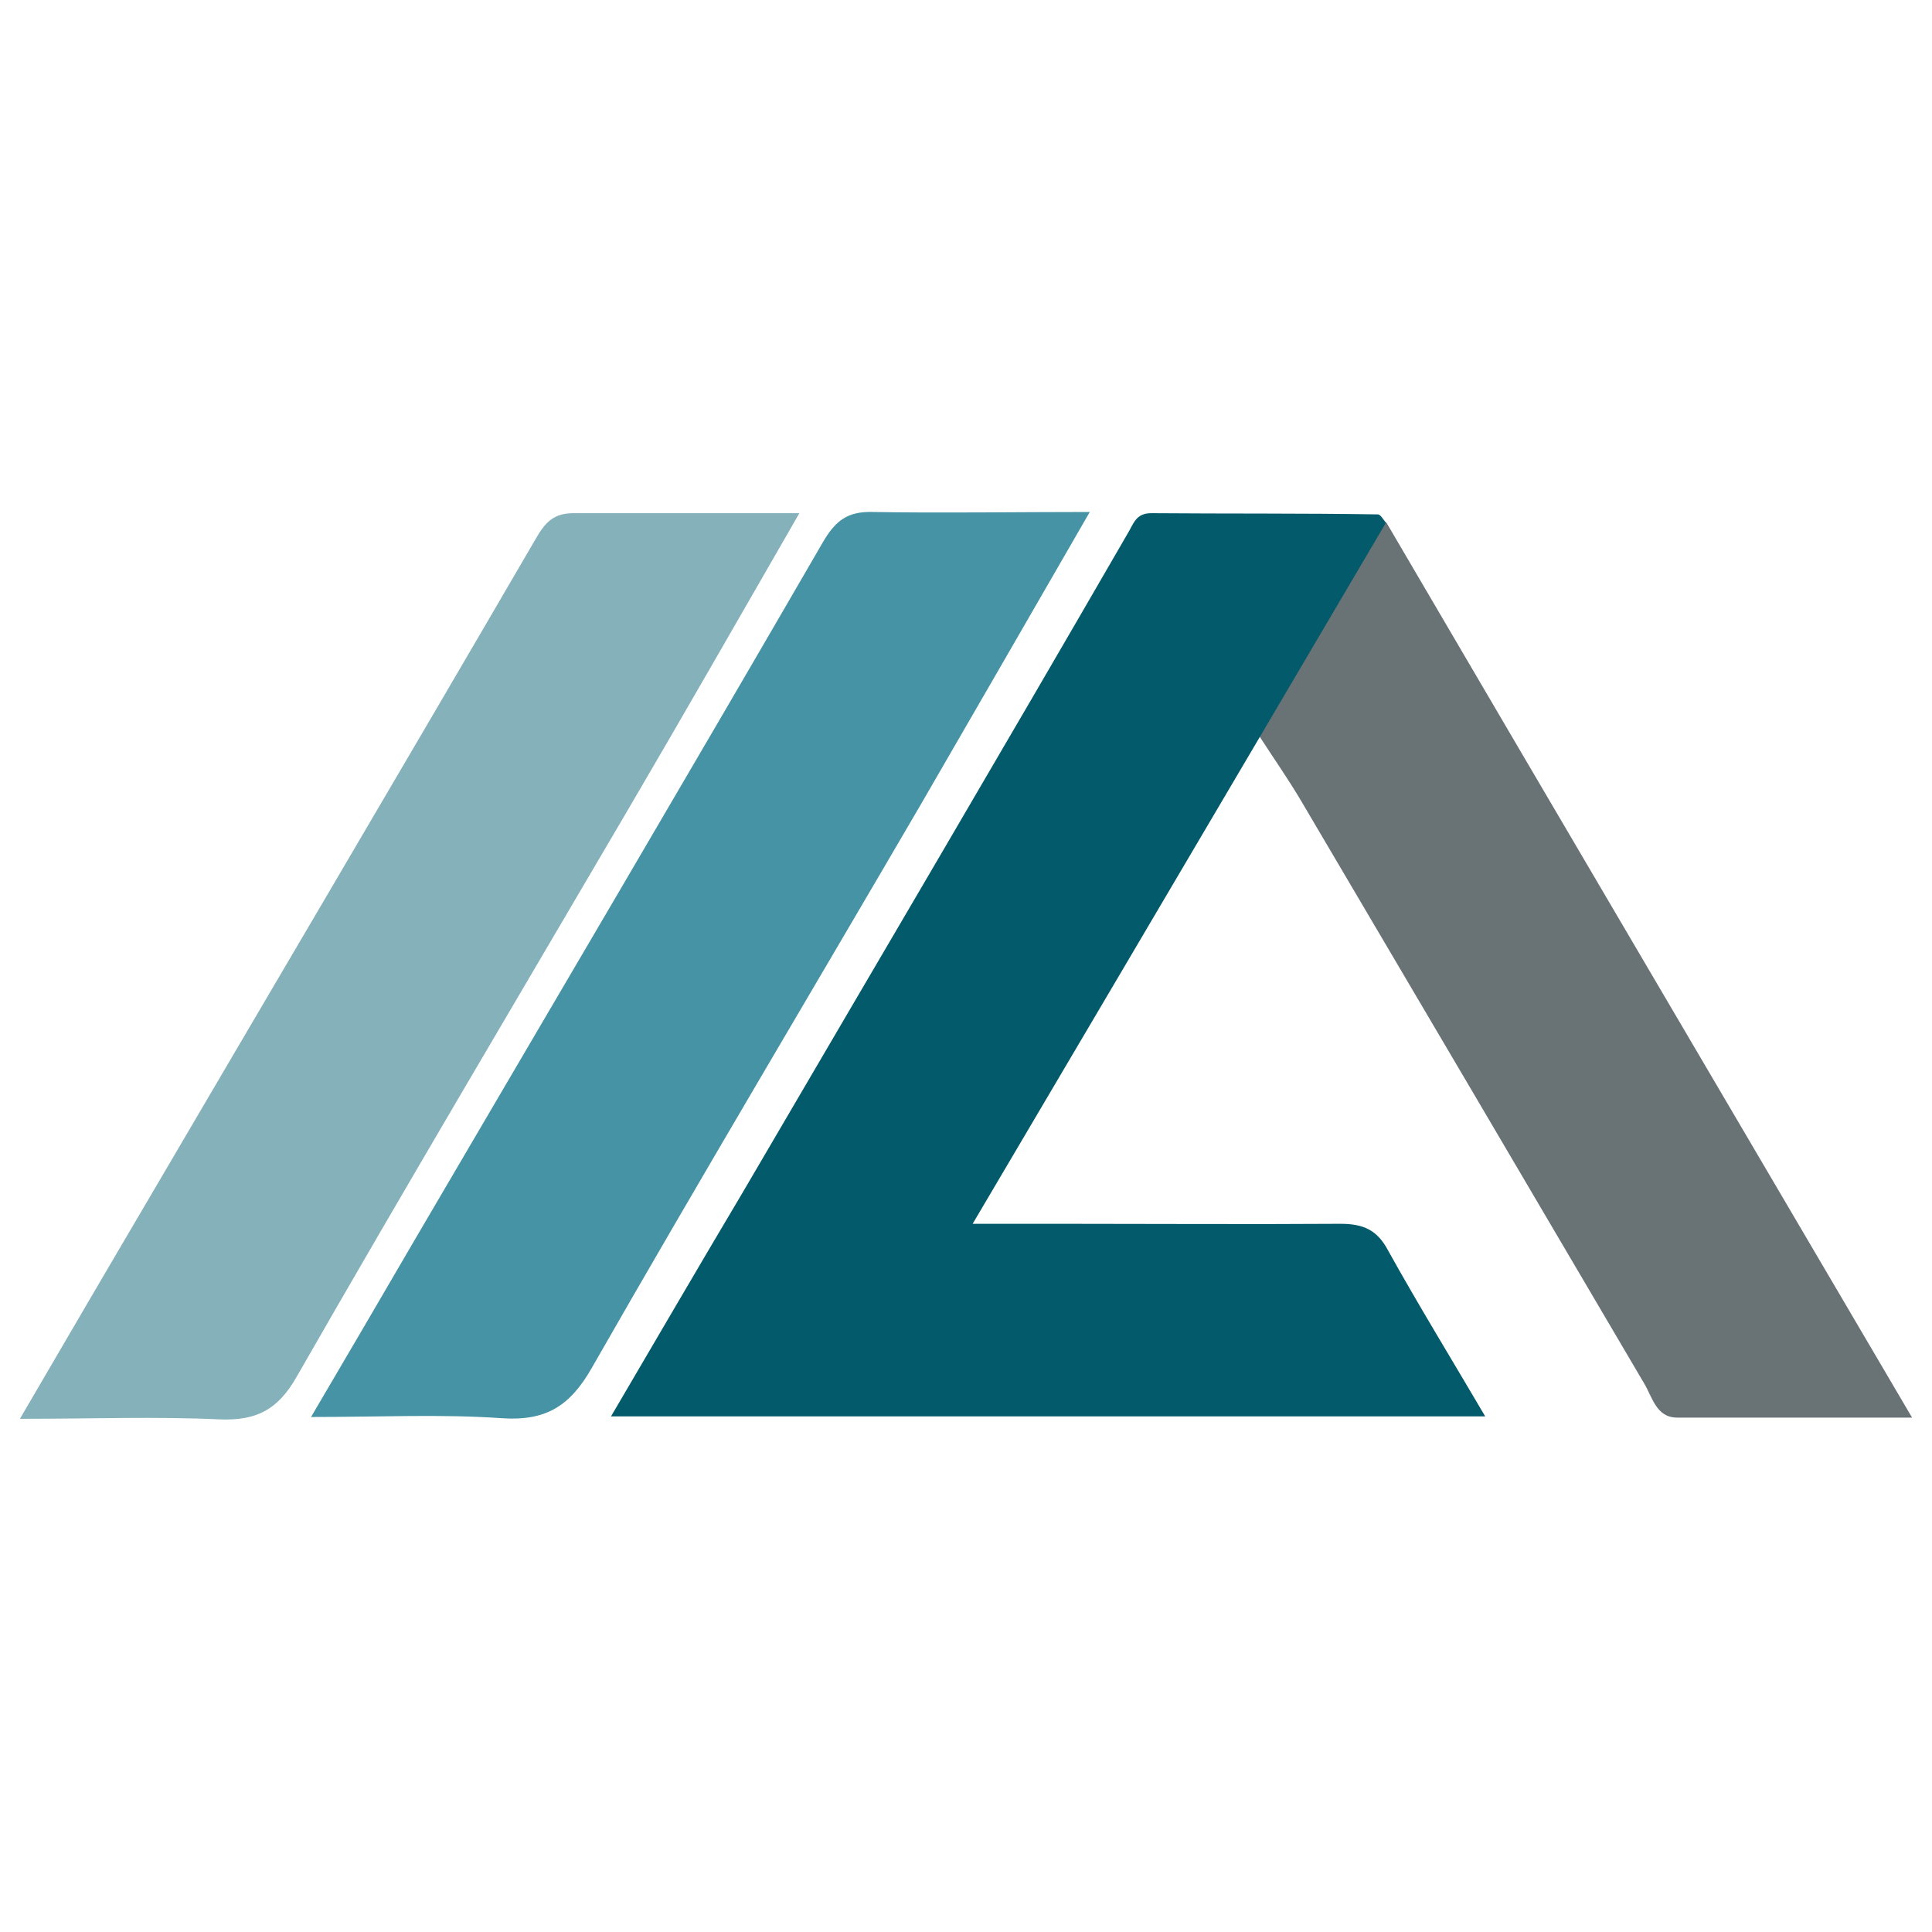
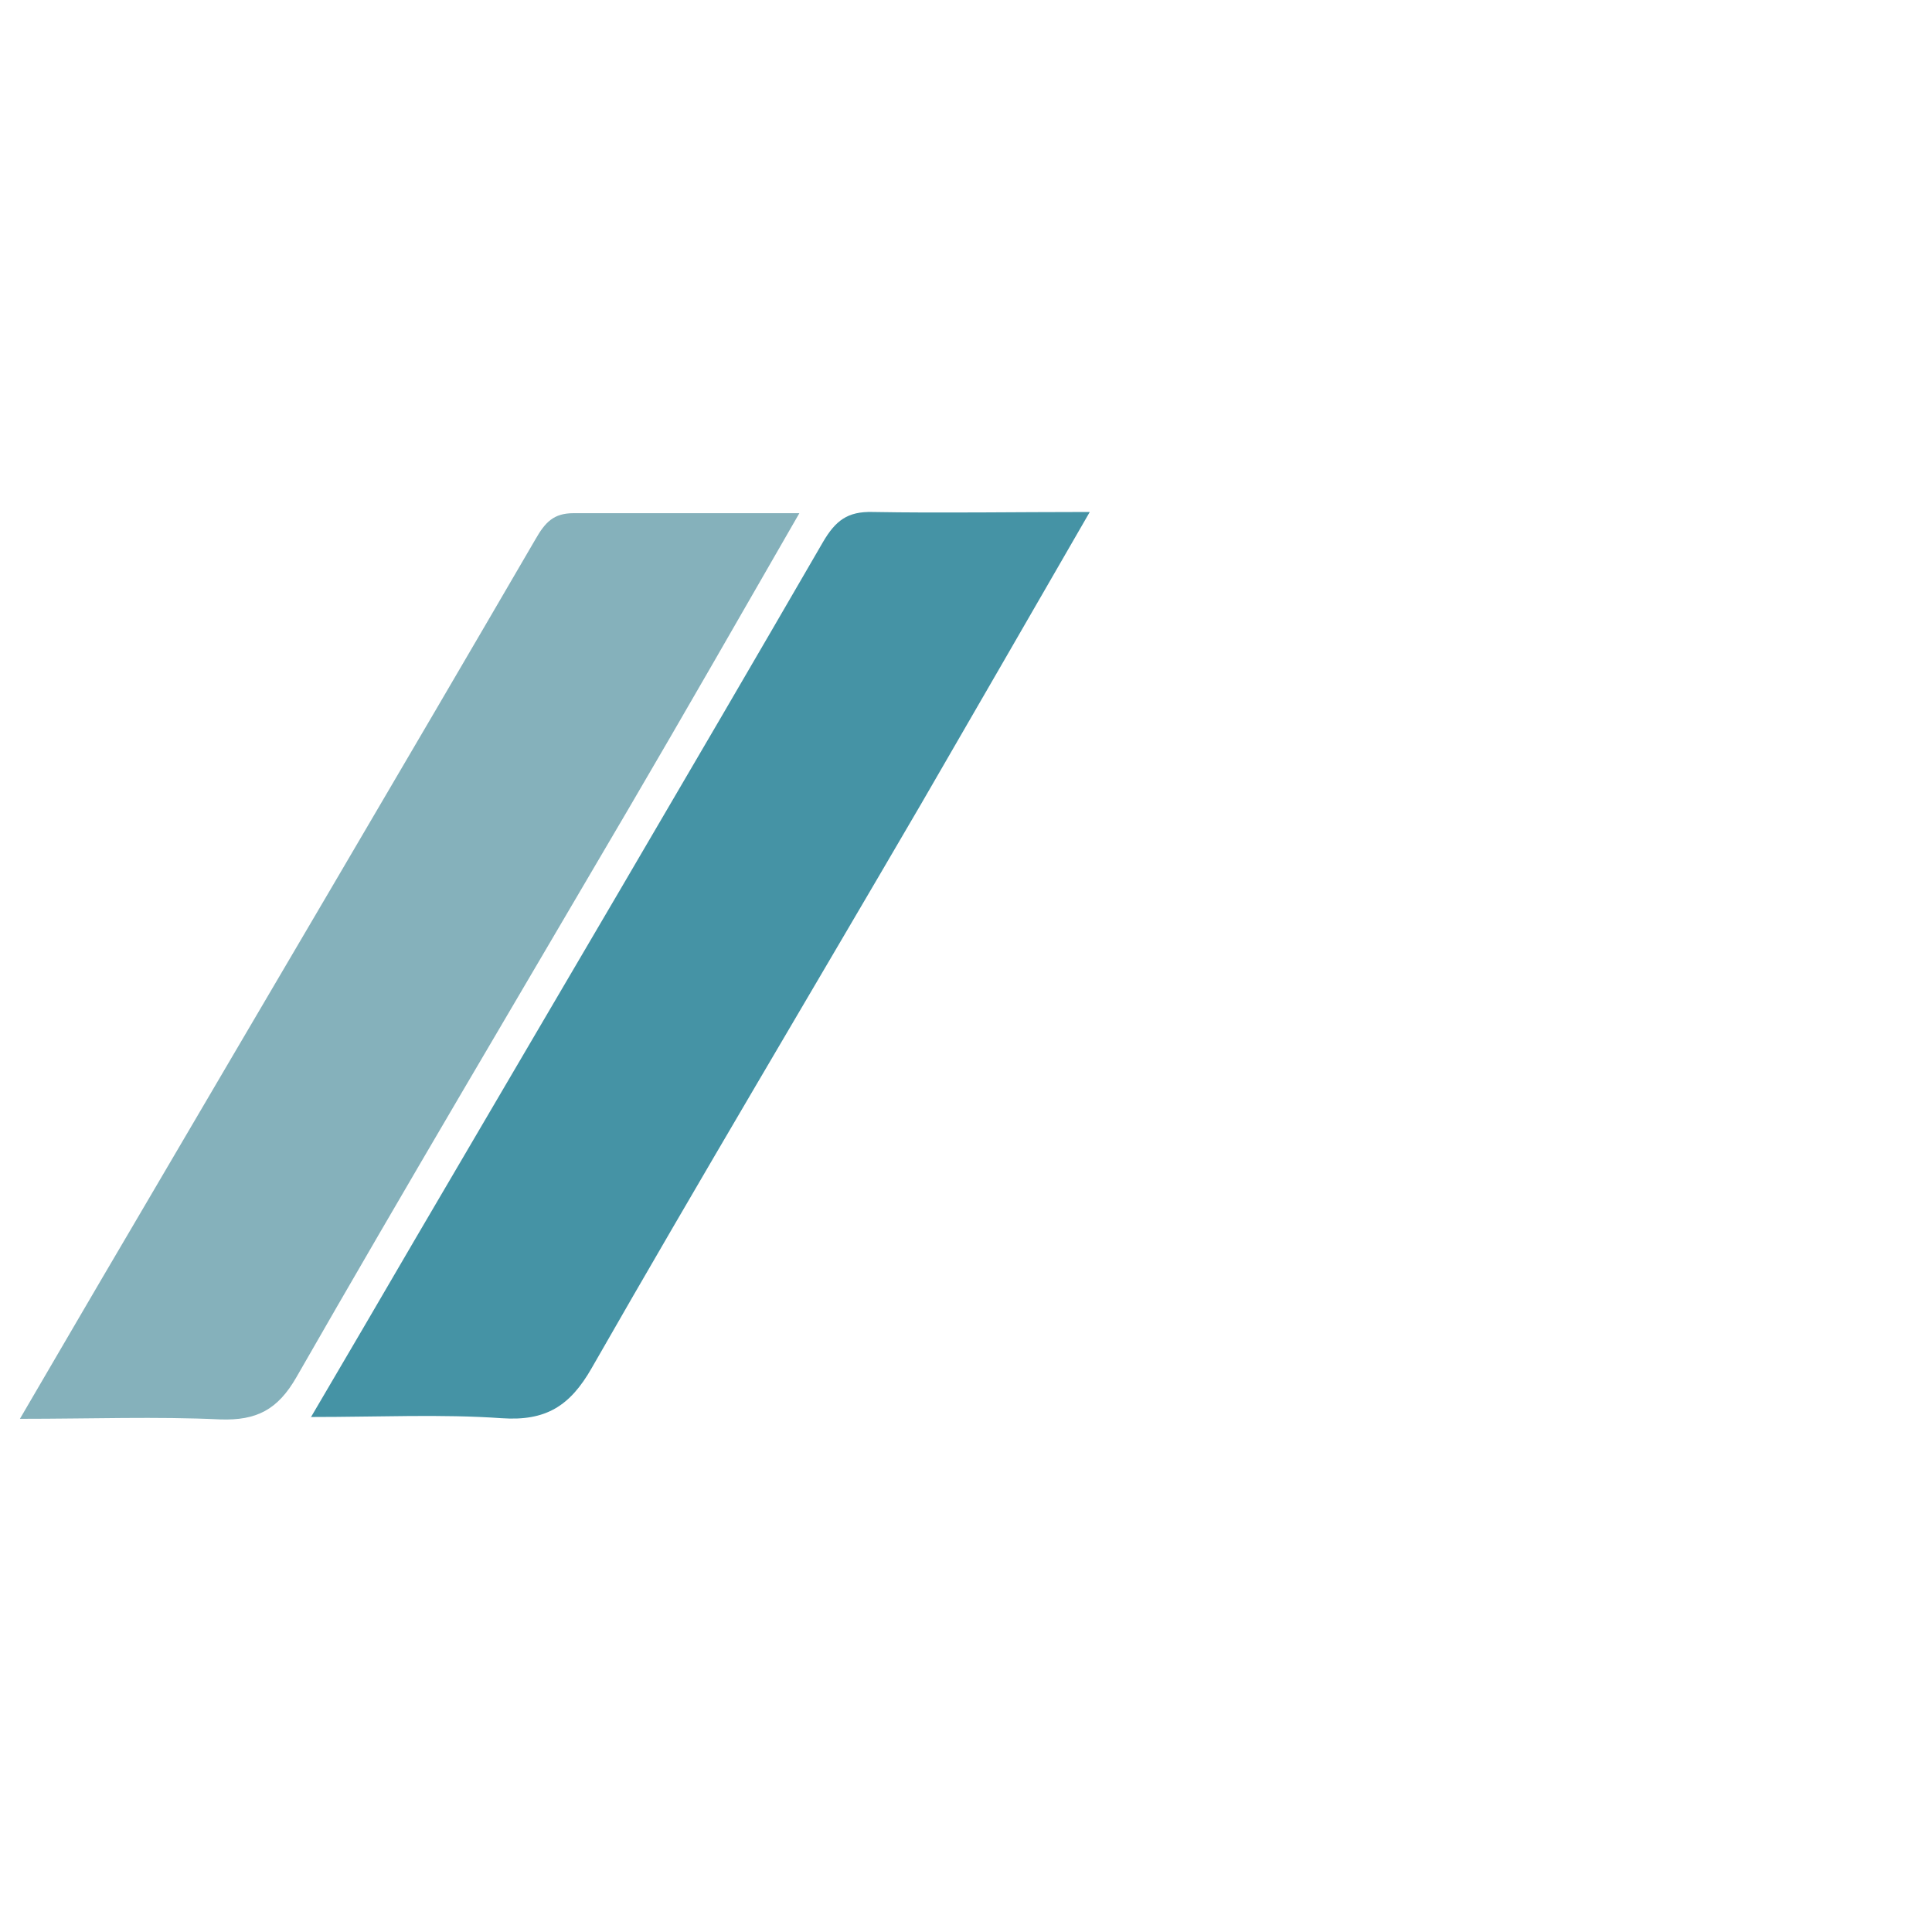
<svg xmlns="http://www.w3.org/2000/svg" id="Layer_1" data-name="Layer 1" viewBox="0 0 32 32">
  <defs>
    <style>      .cls-1 {        fill: #4593a5;      }      .cls-2 {        fill: #025a6a;      }      .cls-3 {        fill: #697376;      }      .cls-4 {        fill: #85b1bb;      }    </style>
  </defs>
-   <path class="cls-2" d="M20.87,12.2c-1.56,2.65-3.12,5.29-4.76,8.07h1.5c1.53,0,3.06.01,4.59,0,.38,0,.61.1.79.44.5.9,1.04,1.78,1.61,2.75h-14.48c.74-1.26,1.45-2.48,2.17-3.69,2.13-3.64,4.27-7.27,6.38-10.92.11-.18.14-.35.4-.35,1.25.01,2.5,0,3.75.02.05,0,.09.09.14.14-.21.96-.84,1.71-1.31,2.54-.21.37-.36.79-.77,1.01" />
  <path class="cls-4" d="M13.24,8.5c-.99,1.72-1.9,3.31-2.82,4.88-1.84,3.14-3.7,6.27-5.51,9.43-.31.54-.66.72-1.26.7-1.06-.05-2.13-.01-3.32-.01.65-1.11,1.23-2.11,1.82-3.11,2.24-3.82,4.49-7.63,6.72-11.46.16-.28.3-.43.63-.43,1.2,0,2.39,0,3.74,0" />
  <path class="cls-1" d="M5.14,23.49c.63-1.07,1.19-2.03,1.75-2.99,2.25-3.84,4.51-7.67,6.74-11.52.21-.36.41-.51.82-.5,1.16.02,2.32,0,3.6,0-.97,1.68-1.88,3.26-2.79,4.83-1.82,3.12-3.67,6.22-5.46,9.35-.36.63-.76.88-1.49.83-1-.07-2.01-.02-3.16-.02" />
-   <path class="cls-3" d="M20.87,12.2l2.09-3.55c2.87,4.9,5.75,9.79,8.71,14.83-1.38,0-2.63,0-3.89,0-.35,0-.41-.34-.55-.57-1.9-3.23-3.8-6.46-5.7-9.68-.21-.35-.44-.68-.66-1.02" />
</svg>